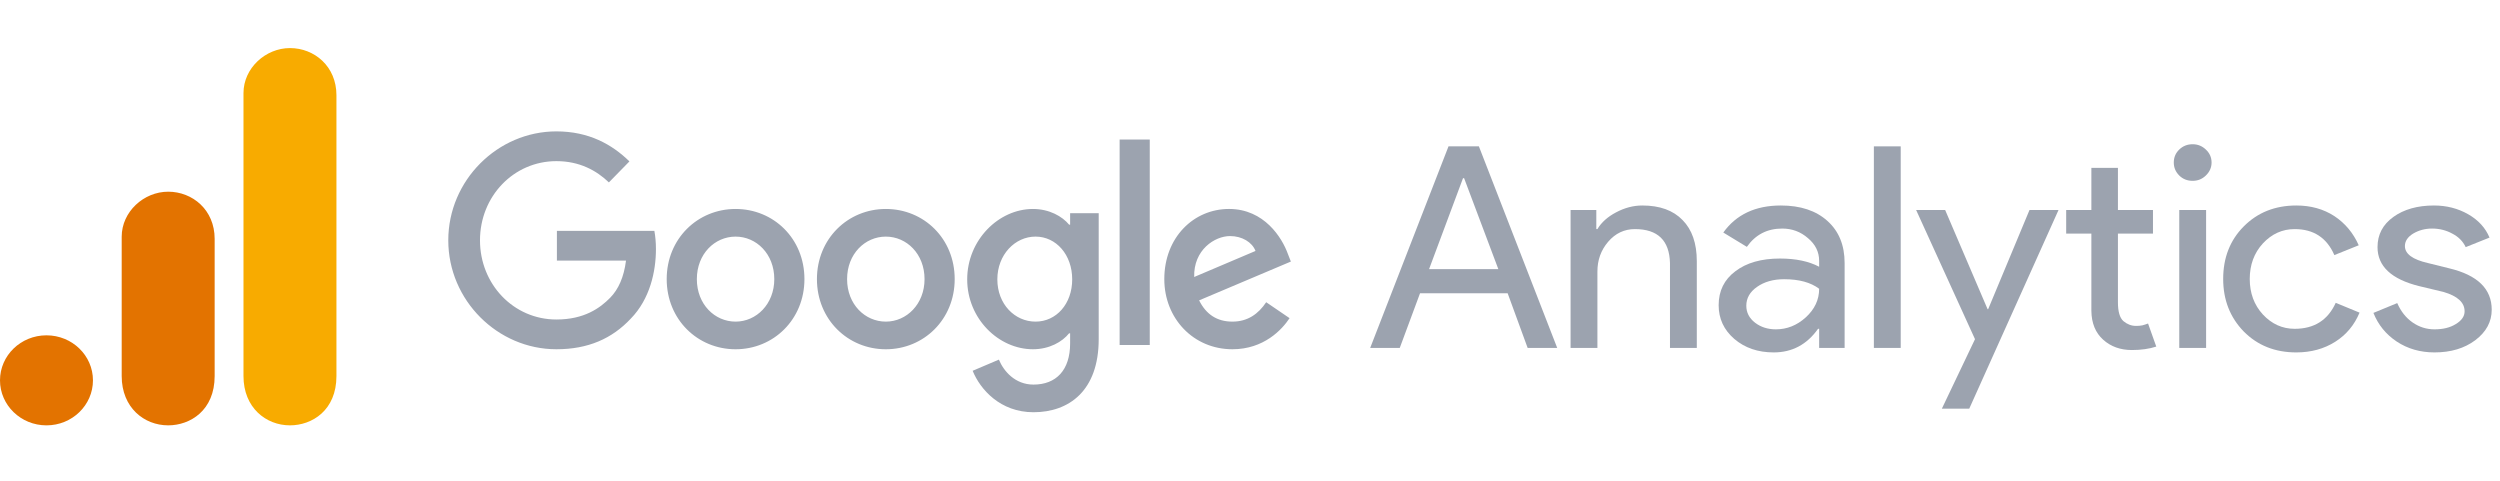
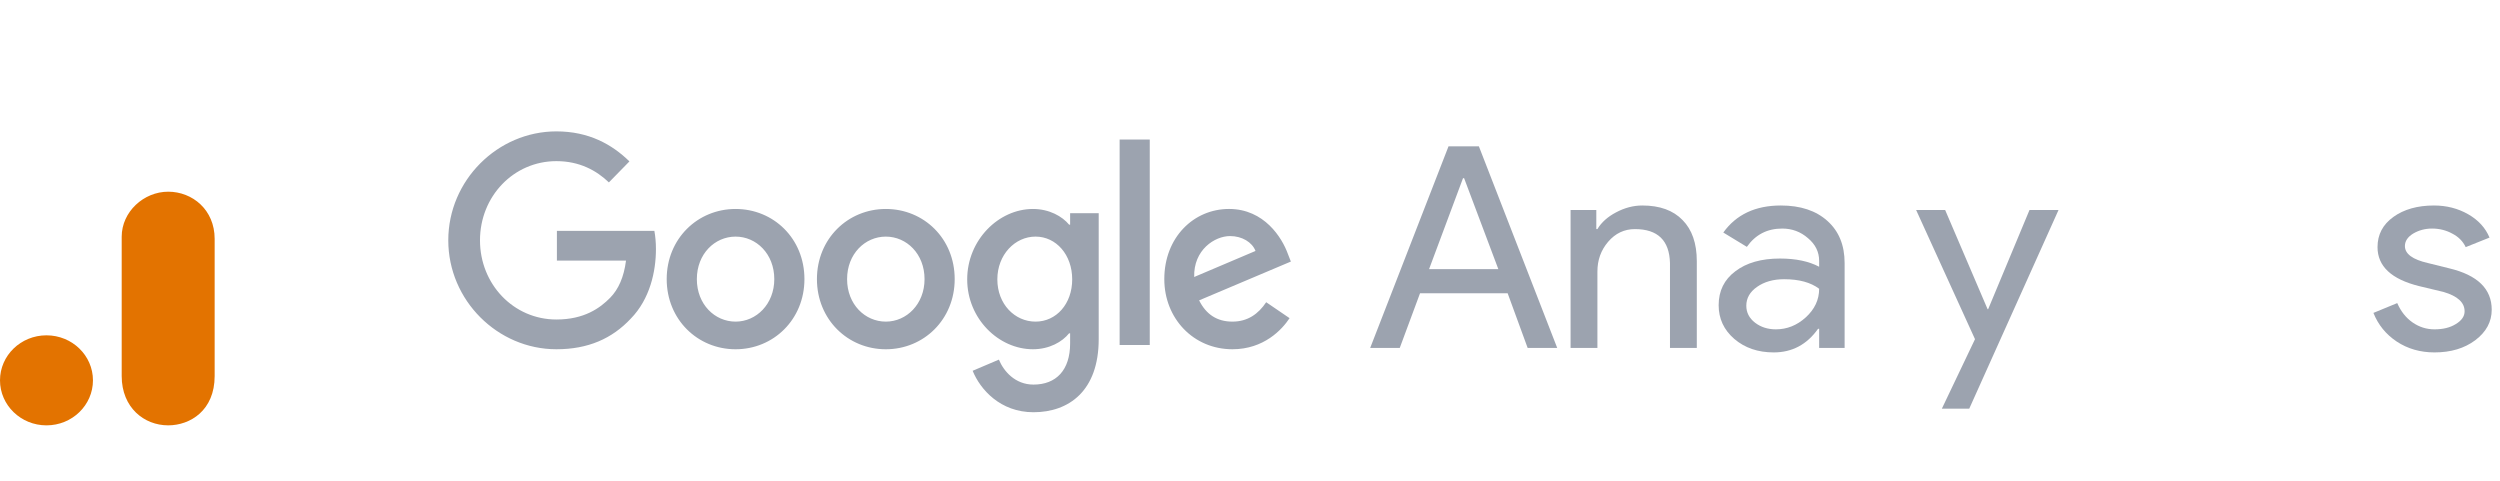
<svg xmlns="http://www.w3.org/2000/svg" width="208" height="40" viewBox="0 0 208 40" fill="none">
  <g clip-path="url(#clip0_389_54)">
    <path d="M46.334 21.682V19.206H54.443C54.525 19.643 54.574 20.162 54.574 20.724C54.574 22.581 54.077 24.88 52.476 26.516C50.92 28.174 48.93 29.058 46.292 29.058C41.405 29.058 37.297 24.991 37.297 19.994C37.297 14.999 41.406 10.931 46.292 10.931C48.995 10.931 50.92 12.014 52.368 13.429L50.66 15.176C49.622 14.181 48.217 13.407 46.292 13.407C42.724 13.407 39.935 16.347 39.935 19.995C39.935 23.643 42.724 26.583 46.292 26.583C48.606 26.583 49.925 25.633 50.769 24.77C51.456 24.068 51.908 23.06 52.084 21.683L46.334 21.682ZM66.929 23.223C66.929 26.583 64.356 29.059 61.2 29.059C58.042 29.059 55.469 26.583 55.469 23.222C55.469 19.862 58.042 17.386 61.2 17.386C64.356 17.386 66.929 19.84 66.929 23.223ZM64.421 23.223C64.421 21.123 62.929 19.686 61.2 19.686C59.47 19.686 57.978 21.122 57.978 23.223C57.978 25.323 59.47 26.759 61.2 26.759C62.93 26.759 64.421 25.301 64.421 23.223ZM79.43 23.223C79.43 26.583 76.857 29.059 73.7 29.059C70.543 29.059 67.969 26.583 67.969 23.222C67.969 19.862 70.543 17.386 73.7 17.386C76.857 17.386 79.43 19.84 79.43 23.223ZM76.922 23.223C76.922 21.123 75.431 19.686 73.701 19.686C71.971 19.686 70.478 21.122 70.478 23.223C70.478 25.323 71.97 26.759 73.701 26.759C75.431 26.759 76.922 25.301 76.922 23.223ZM91.412 17.74V28.218C91.412 32.528 88.926 34.298 85.985 34.298C83.216 34.298 81.553 32.396 80.924 30.849L83.108 29.92C83.498 30.87 84.449 31.998 85.985 31.998C87.866 31.998 89.034 30.804 89.034 28.572V27.732H88.948C88.385 28.439 87.304 29.058 85.942 29.058C83.087 29.058 80.471 26.516 80.471 23.244C80.471 19.972 83.087 17.386 85.942 17.386C87.304 17.386 88.385 18.005 88.948 18.69H89.034V17.74H91.412ZM89.207 23.244C89.207 21.188 87.866 19.685 86.157 19.685C84.449 19.685 82.979 21.188 82.979 23.245C82.979 25.3 84.427 26.759 86.157 26.759C87.888 26.759 89.207 25.279 89.207 23.244ZM95.66 11.608V28.705H93.153V11.608H95.66ZM105.347 25.145L107.293 26.471C106.666 27.422 105.152 29.058 102.536 29.058C99.292 29.058 96.87 26.493 96.87 23.222C96.87 19.751 99.314 17.385 102.254 17.385C105.195 17.385 106.666 19.795 107.141 21.099L107.4 21.762L99.767 24.99C100.351 26.162 101.26 26.759 102.535 26.759C103.811 26.759 104.698 26.117 105.347 25.145ZM99.357 23.045L104.459 20.879C104.179 20.149 103.335 19.641 102.341 19.641C101.065 19.641 99.291 20.79 99.357 23.045Z" fill="#9CA3AF" />
    <path d="M121.723 14.825L118.898 22.393H124.662L121.814 14.825H121.723ZM116.46 28.947H114L120.516 12.177H123.044L129.56 28.947H127.1L125.437 24.401H118.146L116.46 28.947Z" fill="#9CA3AF" />
    <path d="M130.672 17.472H132.813V19.061H132.905C133.235 18.503 133.753 18.04 134.454 17.67C135.166 17.29 135.895 17.097 136.641 17.097C138.099 17.097 139.215 17.505 139.99 18.31C140.776 19.105 141.174 20.247 141.174 21.73V28.946H138.942V21.885C138.896 20.004 137.922 19.061 136.026 19.061C135.143 19.061 134.397 19.414 133.793 20.12C133.201 20.815 132.905 21.637 132.905 22.591V28.946H130.672V17.472Z" fill="#9CA3AF" />
    <path d="M145.293 25.438C145.293 26 145.532 26.469 146.022 26.85C146.506 27.219 147.082 27.401 147.754 27.401C148.676 27.401 149.508 27.07 150.237 26.408C150.977 25.735 151.353 24.941 151.353 24.025C150.653 23.496 149.679 23.231 148.437 23.231C147.537 23.231 146.785 23.446 146.182 23.871C145.589 24.285 145.293 24.809 145.293 25.438ZM148.164 17.097C149.804 17.097 151.091 17.527 152.037 18.377C152.993 19.232 153.472 20.401 153.472 21.885V28.946H151.353V27.357H151.262C150.334 28.67 149.103 29.321 147.571 29.321C146.261 29.321 145.168 28.946 144.291 28.196C143.425 27.445 142.992 26.513 142.992 25.393C142.992 24.202 143.454 23.264 144.382 22.569C145.305 21.863 146.546 21.51 148.095 21.51C149.417 21.51 150.499 21.741 151.353 22.194V21.708C151.353 20.958 151.04 20.329 150.419 19.811C149.81 19.281 149.098 19.016 148.278 19.016C147.03 19.016 146.051 19.524 145.339 20.539L143.379 19.347C144.456 17.847 146.051 17.097 148.164 17.097Z" fill="#9CA3AF" />
-     <path d="M158.139 12.177V28.947H155.906V12.177H158.139Z" fill="#9CA3AF" />
    <path d="M171.269 17.473L163.842 34H161.563L164.32 28.219L159.422 17.473H161.837L165.368 25.725H165.414L168.854 17.473H171.269Z" fill="#9CA3AF" />
-     <path d="M177.374 29.123C176.417 29.123 175.62 28.836 174.982 28.262C174.344 27.689 174.014 26.889 174.002 25.857V19.436H171.906V17.472H174.002V13.964H176.212V17.472H179.128V19.436H176.212V25.151C176.212 25.918 176.36 26.442 176.668 26.718C176.987 26.983 177.334 27.115 177.716 27.115C177.898 27.115 178.069 27.104 178.24 27.071C178.405 27.027 178.564 26.977 178.718 26.916L179.402 28.836C178.821 29.024 178.149 29.123 177.374 29.123Z" fill="#9CA3AF" />
-     <path d="M184.003 13.523C184.003 13.936 183.844 14.295 183.525 14.604C183.217 14.902 182.853 15.045 182.431 15.045C181.987 15.045 181.617 14.902 181.315 14.604C181.007 14.295 180.859 13.936 180.859 13.523C180.859 13.098 181.007 12.739 181.315 12.441C181.617 12.149 181.987 12 182.431 12C182.853 12 183.217 12.149 183.525 12.441C183.844 12.739 184.003 13.098 184.003 13.523ZM183.548 17.472V28.946H181.315V17.472H183.548Z" fill="#9CA3AF" />
-     <path d="M191.052 29.321C189.286 29.321 187.828 28.742 186.677 27.578C185.538 26.403 184.969 24.947 184.969 23.209C184.969 21.444 185.538 19.987 186.677 18.84C187.828 17.681 189.286 17.097 191.052 17.097C192.265 17.097 193.318 17.395 194.218 17.979C195.112 18.57 195.79 19.381 196.246 20.407L194.218 21.223C193.592 19.783 192.493 19.061 190.915 19.061C189.895 19.061 189.013 19.458 188.272 20.252C187.543 21.046 187.179 22.034 187.179 23.209C187.179 24.389 187.543 25.371 188.272 26.166C189.013 26.96 189.895 27.357 190.915 27.357C192.538 27.357 193.677 26.64 194.332 25.195L196.314 26.011C195.887 27.043 195.209 27.854 194.287 28.438C193.358 29.023 192.282 29.321 191.052 29.321Z" fill="#9CA3AF" />
    <path d="M207.311 25.768C207.311 26.772 206.855 27.616 205.944 28.306C205.044 28.979 203.916 29.321 202.549 29.321C201.364 29.321 200.317 29.018 199.405 28.416C198.505 27.815 197.862 27.021 197.469 26.033L199.451 25.217C199.753 25.912 200.18 26.447 200.727 26.828C201.285 27.214 201.894 27.401 202.549 27.401C203.261 27.401 203.853 27.258 204.326 26.96C204.81 26.668 205.055 26.315 205.055 25.901C205.055 25.167 204.469 24.632 203.301 24.29L201.273 23.805C198.961 23.231 197.81 22.15 197.81 20.561C197.81 19.518 198.249 18.68 199.132 18.046C200.009 17.417 201.137 17.097 202.504 17.097C203.552 17.097 204.497 17.339 205.351 17.825C206.2 18.31 206.792 18.961 207.128 19.767L205.146 20.561C204.918 20.076 204.543 19.7 204.03 19.436C203.529 19.16 202.965 19.016 202.344 19.016C201.763 19.016 201.239 19.16 200.772 19.436C200.317 19.717 200.089 20.064 200.089 20.473C200.089 21.124 200.727 21.593 202.002 21.885L203.779 22.326C206.132 22.889 207.311 24.036 207.311 25.768Z" fill="#9CA3AF" />
-     <path d="M20.258 7.745V31.287C20.258 33.924 22.134 35.389 24.125 35.389C25.966 35.389 27.992 34.141 27.992 31.287V7.924C27.992 5.51 26.15 4 24.125 4C22.099 4 20.258 5.666 20.258 7.745Z" fill="#F8AB00" />
    <path d="M10.125 19.695V31.287C10.125 33.923 12.001 35.389 13.992 35.389C15.833 35.389 17.859 34.141 17.859 31.287V19.873C17.859 17.46 16.017 15.949 13.992 15.949C11.966 15.949 10.125 17.616 10.125 19.695Z" fill="#E37300" />
    <path d="M7.734 31.644C7.734 33.712 6.002 35.39 3.867 35.39C1.732 35.39 0 33.712 0 31.644C0 29.576 1.732 27.899 3.867 27.899C6.002 27.899 7.734 29.576 7.734 31.644Z" fill="#E37300" />
  </g>
  <defs>
    <clipPath id="clip0_389_54">
      <rect width="208" height="40" fill="white" />
    </clipPath>
  </defs>
</svg>